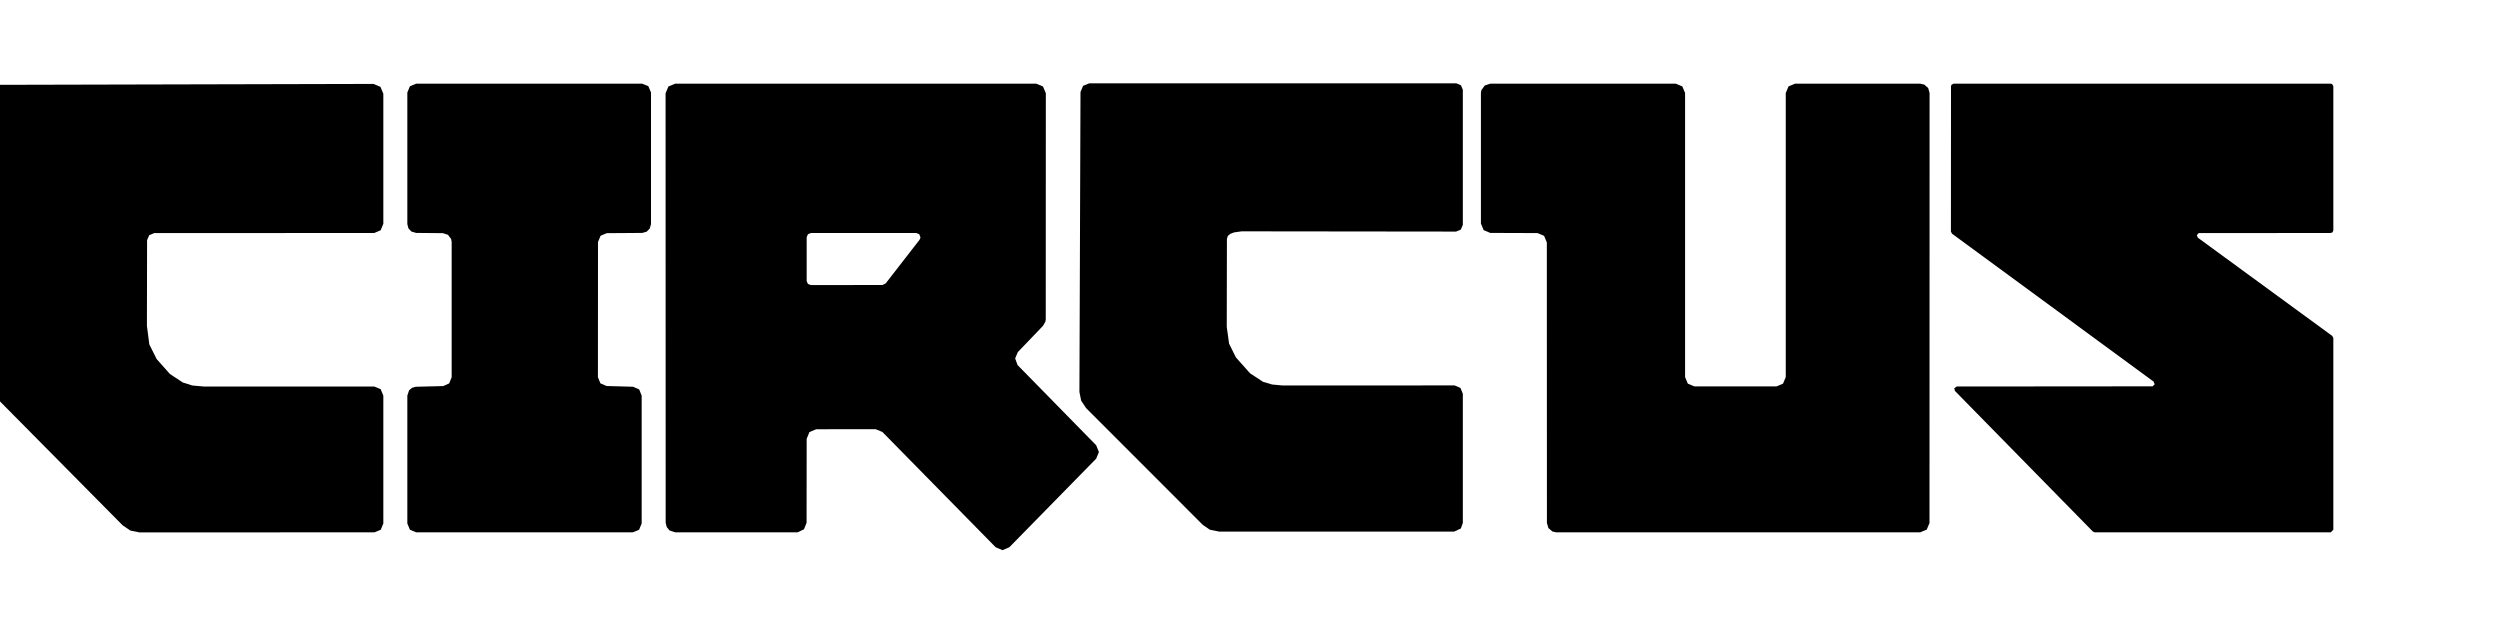
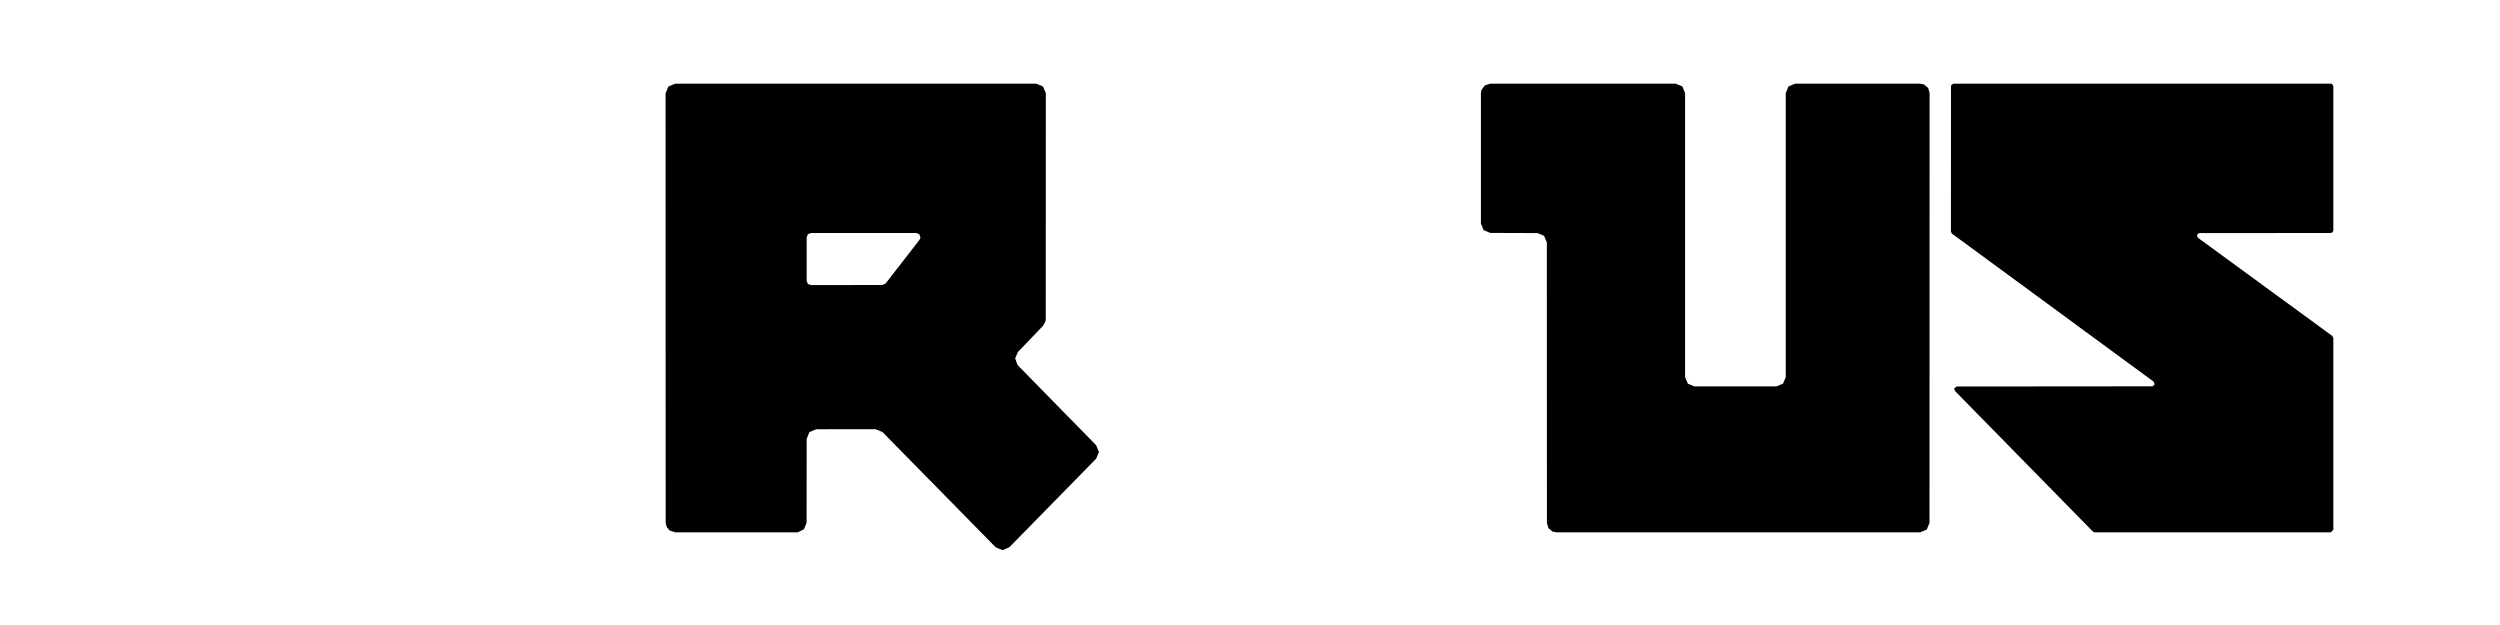
<svg xmlns="http://www.w3.org/2000/svg" version="1.1" viewBox="0.00 0.00 300.00 75.00">
-   <path fill="#000000" d="   M 0.00 48.17   L 0.00 10.18   L 44.82 10.07   L 45.65 10.42   L 46.00 11.25   L 46.00 26.85   L 45.68 27.63   L 44.90 27.96   L 18.51 27.97   L 17.91 28.22   L 17.65 28.81   L 17.63 39.10   L 17.92 41.33   L 18.80 43.09   L 20.39 44.88   L 21.94 45.90   L 23.08 46.26   L 24.43 46.38   L 44.90 46.38   L 45.68 46.70   L 46.00 47.48   L 46.00 62.81   L 45.69 63.57   L 44.94 63.88   L 16.74 63.89   L 15.65 63.67   L 14.73 63.05   L 0.00 48.17   Z" />
-   <path fill="#000000" d="   M 77.00 47.47   L 77.00 62.82   L 76.69 63.57   L 75.94 63.88   L 49.94 63.88   L 49.19 63.57   L 48.88 62.82   L 48.88 47.47   L 49.09 46.84   L 49.45 46.53   L 49.91 46.41   L 53.17 46.33   L 53.90 46.01   L 54.20 45.27   L 54.20 29.04   L 54.14 28.69   L 53.76 28.18   L 53.15 27.98   L 49.93 27.95   L 49.36 27.78   L 49.01 27.40   L 48.88 26.89   L 48.88 11.10   L 49.19 10.35   L 49.94 10.04   L 77.06 10.04   L 77.80 10.34   L 78.12 11.10   L 78.12 26.89   L 77.98 27.41   L 77.60 27.80   L 77.07 27.95   L 72.81 27.98   L 72.07 28.29   L 71.76 29.04   L 71.75 45.26   L 72.05 46.00   L 72.78 46.32   L 75.97 46.41   L 76.70 46.73   L 77.00 47.47   Z" />
  <path fill="#000000" d="   M 96.80 52.66   L 96.79 62.73   L 96.48 63.51   L 95.72 63.88   L 95.64 63.88   L 81.03 63.88   L 80.35 63.66   L 80.01 63.25   L 79.88 62.73   L 79.87 11.19   L 80.21 10.38   L 81.02 10.04   L 124.35 10.04   L 125.16 10.38   L 125.50 11.19   L 125.49 38.30   L 125.45 38.59   L 125.17 39.09   L 122.14 42.25   L 121.82 43.01   L 122.10 43.79   L 122.10 43.79   L 122.15 43.85   L 131.54 53.43   L 131.87 54.24   L 131.54 55.04   L 121.12 65.67   L 120.30 66.02   L 119.48 65.67   L 105.89 51.84   L 105.07 51.50   L 97.95 51.51   L 97.94 51.51   L 97.13 51.85   L 96.80 52.66   Z   M 105.89 34.20   L 106.28 34.01   L 110.35 28.77   L 110.46 28.50   L 110.32 28.12   L 109.96 27.96   L 97.30 27.96   L 96.95 28.11   L 96.80 28.46   L 96.80 33.71   L 96.80 33.74   L 96.96 34.08   L 97.30 34.21   L 105.89 34.20   Z" />
-   <path fill="#000000" d="   M 147.62 28.07   L 147.34 28.31   L 147.23 28.67   L 147.21 39.22   L 147.49 41.24   L 148.30 42.87   L 148.30 42.87   L 148.37 42.96   L 150.01 44.80   L 151.57 45.82   L 152.65 46.14   L 153.93 46.26   L 174.55 46.25   L 175.25 46.55   L 175.54 47.25   L 175.54 62.75   L 175.30 63.42   L 174.50 63.79   L 146.30 63.79   L 145.19 63.57   L 144.33 62.98   L 130.33 48.97   L 129.74 48.08   L 129.53 47.04   L 129.66 11.04   L 129.97 10.30   L 130.71 10.00   L 174.77 10.00   L 175.31 10.23   L 175.54 10.77   L 175.54 26.98   L 175.30 27.55   L 174.73 27.79   L 149.00 27.76   L 148.08 27.89   L 147.62 28.07   Z" />
  <path fill="#000000" d="   M 177.71 26.83   L 177.71 11.16   L 177.76 10.83   L 178.17 10.26   L 178.83 10.04   L 201.09 10.04   L 201.88 10.37   L 202.21 11.16   L 202.21 45.25   L 202.54 46.04   L 203.33 46.37   L 213.17 46.37   L 213.96 46.04   L 214.29 45.25   L 214.29 11.16   L 214.62 10.37   L 215.41 10.04   L 230.43 10.04   L 230.91 10.15   L 231.38 10.56   L 231.55 11.16   L 231.54 62.76   L 231.21 63.55   L 230.42 63.88   L 186.75 63.88   L 186.29 63.78   L 185.81 63.37   L 185.63 62.76   L 185.62 29.09   L 185.29 28.30   L 184.50 27.97   L 178.83 27.95   L 178.04 27.62   L 177.71 26.83   Z" />
  <path fill="#000000" d="   M 263.75 28.53   L 279.87 40.31   L 280.00 40.56   L 280.00 63.57   L 279.69 63.88   L 251.37 63.88   L 251.15 63.79   L 234.59 46.91   L 234.51 46.59   L 234.81 46.38   L 258.25 46.36   L 258.31 46.36   L 258.56 46.12   L 258.44 45.80   L 234.24 28.04   L 234.11 27.79   L 234.12 10.35   L 234.18 10.17   L 234.43 10.04   L 279.69 10.04   L 279.86 10.09   L 280.00 10.35   L 280.00 27.65   L 279.91 27.87   L 279.69 27.96   L 263.93 27.97   L 263.81 27.99   L 263.62 28.24   L 263.75 28.53   Z" />
</svg>